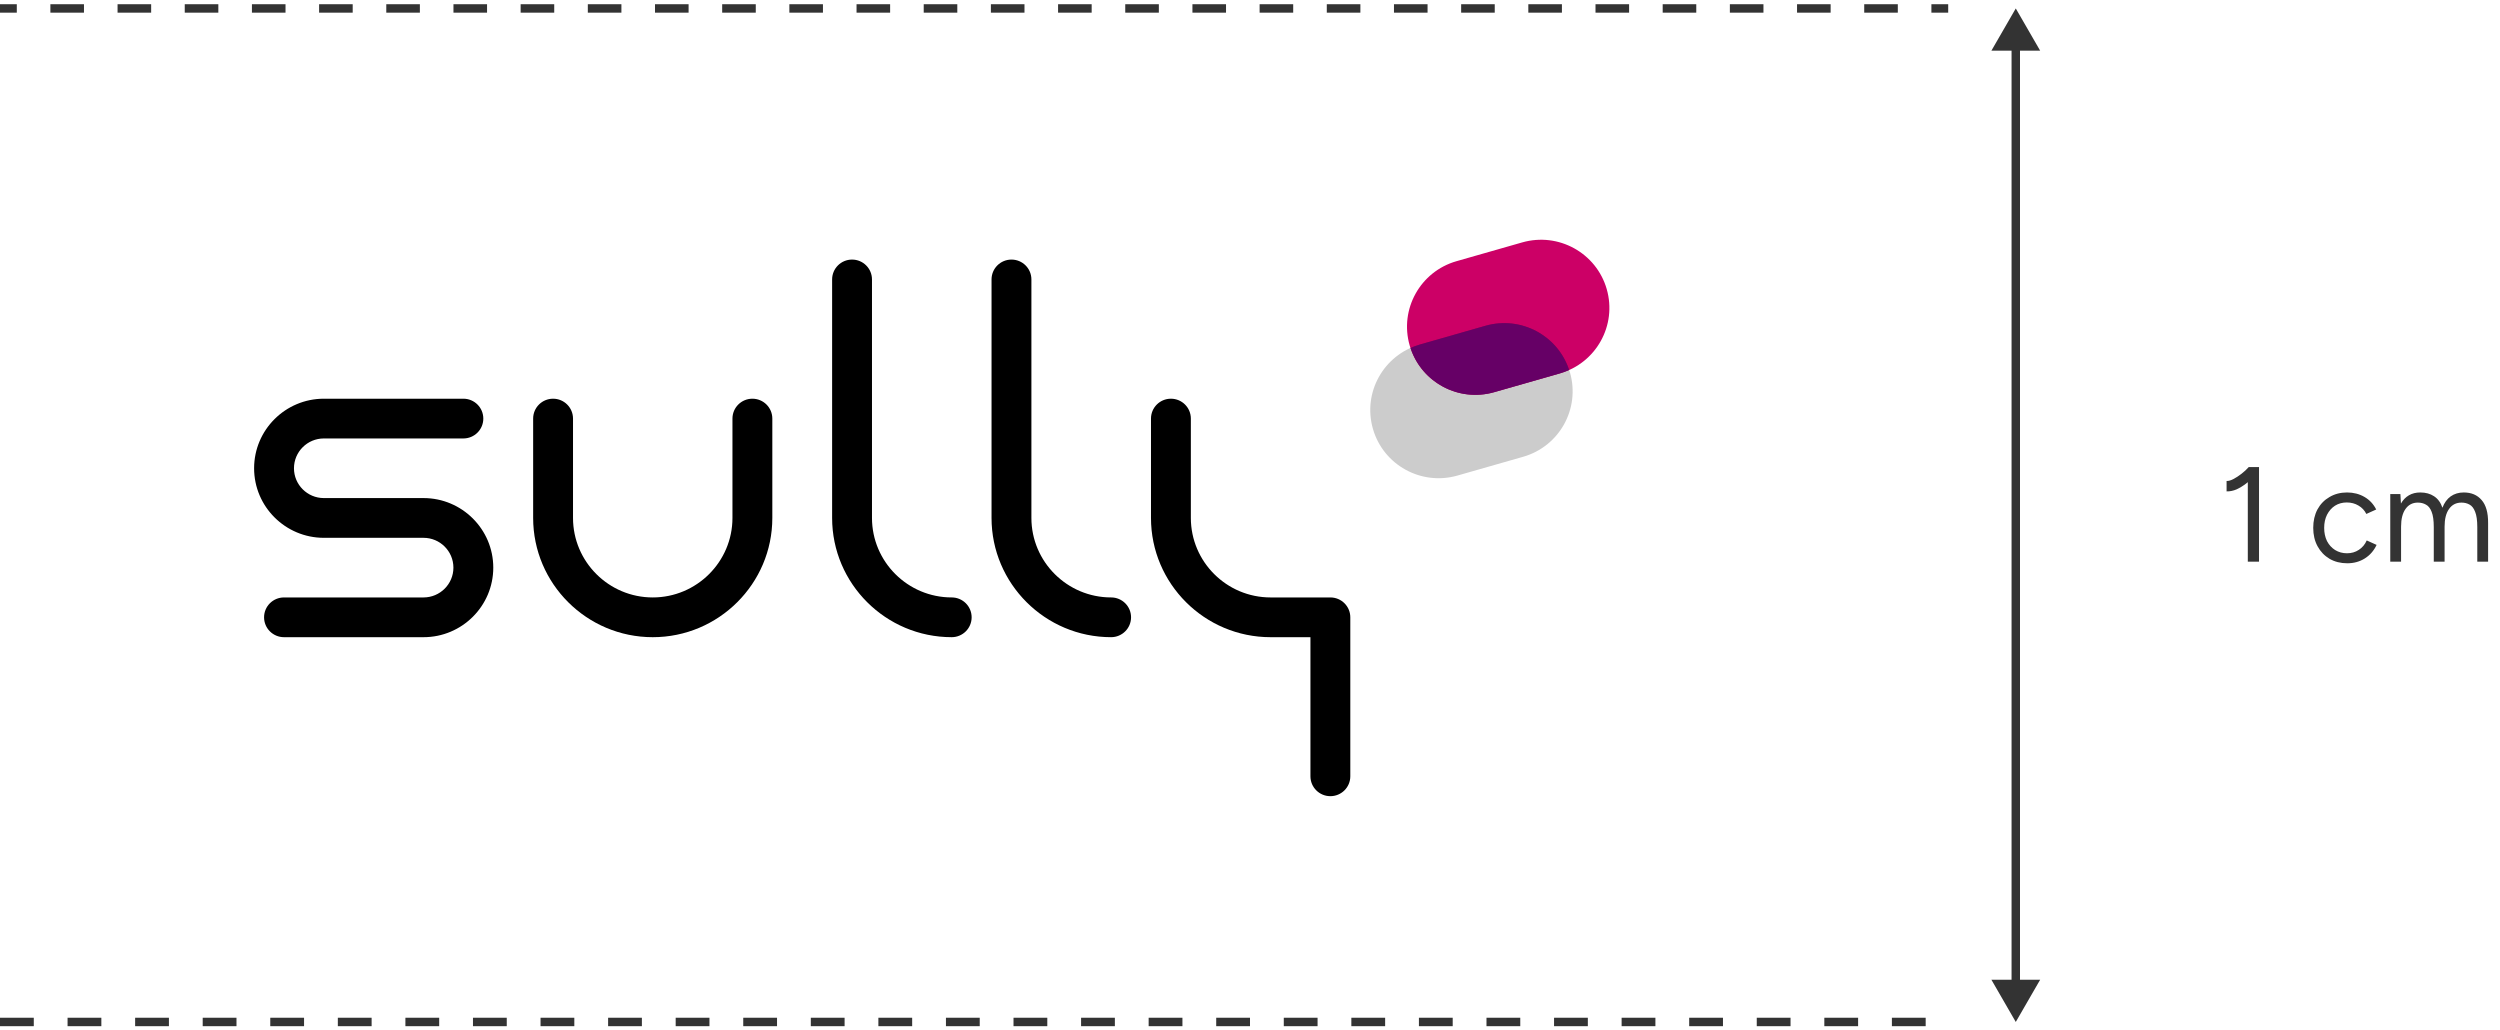
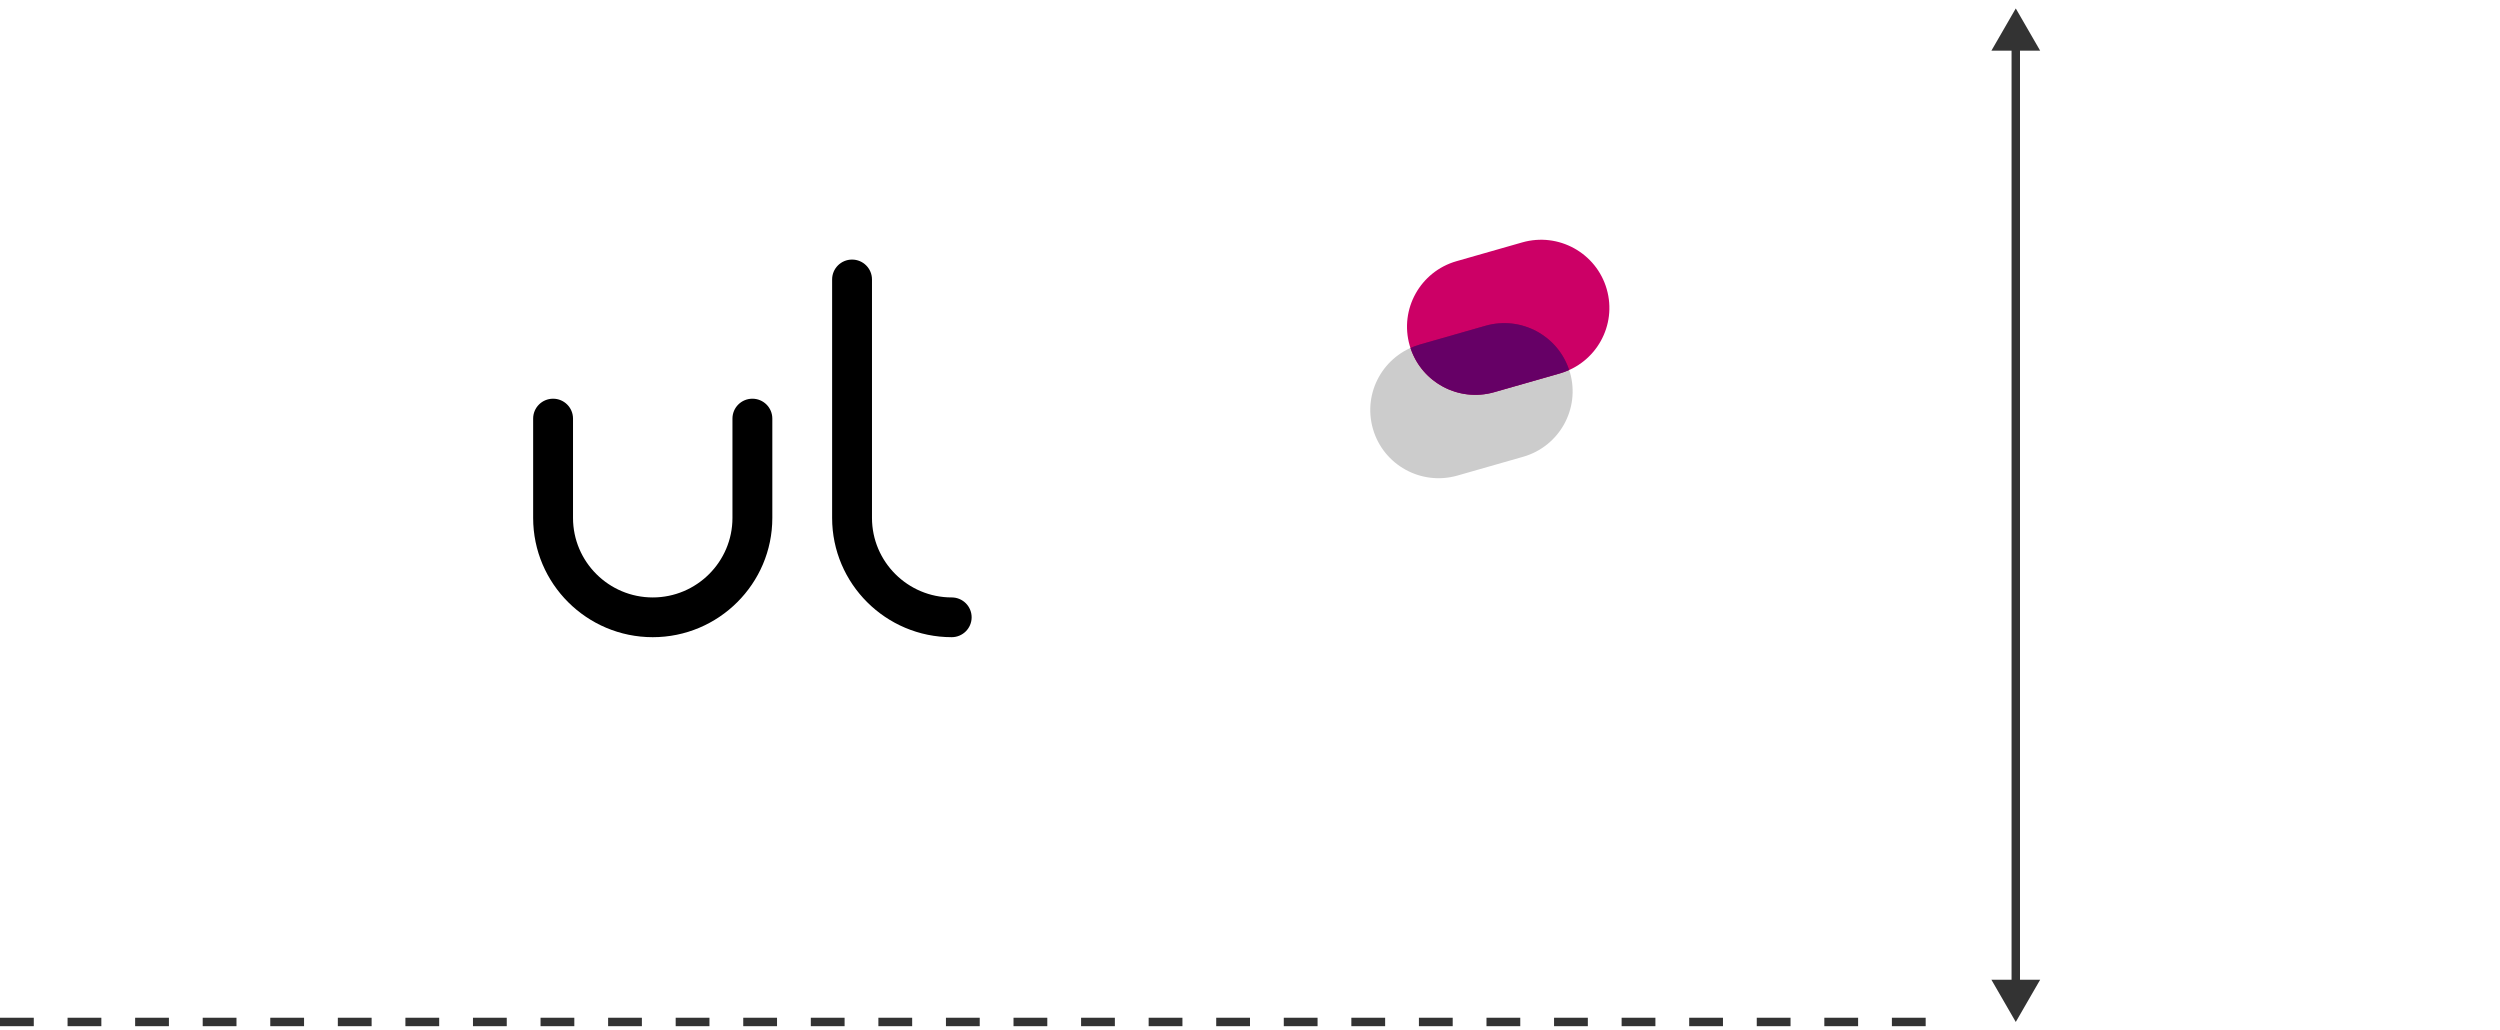
<svg xmlns="http://www.w3.org/2000/svg" width="296" height="122" viewBox="0 0 296 122" fill="none">
-   <path d="M0 1V1.5H1.989V1V0.5H0V1ZM5.966 1V1.5H9.943V1V0.5H5.966V1ZM13.919 1V1.5H17.897V1V0.5H13.919V1ZM21.874 1V1.5H25.851V1V0.5H21.874V1ZM29.828 1V1.5H33.805V1V0.5H29.828V1ZM37.782 1V1.5H41.759V1V0.5H37.782V1ZM45.736 1V1.5H49.713V1V0.5H45.736V1ZM53.69 1V1.5H57.667V1V0.5H53.69V1ZM61.644 1V1.5H65.621V1V0.5H61.644V1ZM69.598 1V1.5H73.575V1V0.5H69.598V1ZM77.552 1V1.5H81.529V1V0.5H77.552V1ZM85.506 1V1.5H89.483V1V0.5H85.506V1ZM93.46 1V1.5H97.437V1V0.5H93.46V1ZM101.414 1V1.5H105.391V1V0.5H101.414V1ZM109.368 1V1.5H113.345V1V0.5H109.368V1ZM117.322 1V1.5H121.299V1V0.5H117.322V1ZM125.276 1V1.5H129.253V1V0.5H125.276V1ZM133.23 1V1.5H137.207V1V0.5H133.23V1ZM141.184 1V1.5H145.161V1V0.5H141.184V1ZM149.138 1V1.5H153.115V1V0.5H149.138V1ZM157.092 1V1.5H161.069V1V0.5H157.092V1ZM165.046 1V1.5H169.023V1V0.5H165.046V1ZM173 1V1.5H176.977V1V0.5H173V1ZM180.954 1V1.5H184.931V1V0.5H180.954V1ZM188.908 1V1.5H192.885V1V0.5H188.908V1ZM196.862 1V1.5H200.839V1V0.5H196.862V1ZM204.816 1V1.5H208.793V1V0.5H204.816V1ZM212.77 1V1.5H216.747V1V0.5H212.77V1ZM220.724 1V1.5H224.701V1V0.5H220.724V1ZM228.678 1V1.5H230.667V1V0.5H228.678V1Z" fill="#333333" />
  <path d="M89.083 47.207C87.779 47.207 86.723 48.26 86.723 49.56V61.325C86.723 66.513 82.487 70.737 77.284 70.737C72.081 70.737 67.845 66.513 67.845 61.325V49.56C67.845 48.26 66.789 47.207 65.485 47.207C64.181 47.207 63.125 48.26 63.125 49.56V61.325C63.125 69.108 69.479 75.443 77.284 75.443C85.089 75.443 91.443 69.108 91.443 61.325V49.56C91.443 48.26 90.387 47.207 89.083 47.207Z" fill="black" />
-   <path d="M50.145 58.972H38.345C36.393 58.972 34.806 57.39 34.806 55.443C34.806 53.495 36.393 51.913 38.345 51.913H54.864C56.168 51.913 57.224 50.86 57.224 49.56C57.224 48.26 56.168 47.207 54.864 47.207H38.345C33.791 47.207 30.086 50.901 30.086 55.443C30.086 59.984 33.791 63.678 38.345 63.678H50.145C52.097 63.678 53.684 65.26 53.684 67.208C53.684 69.155 52.097 70.737 50.145 70.737H33.626C32.322 70.737 31.266 71.79 31.266 73.09C31.266 74.39 32.322 75.443 33.626 75.443H50.145C54.699 75.443 58.404 71.749 58.404 67.208C58.404 62.666 54.699 58.972 50.145 58.972Z" fill="black" />
  <path d="M112.682 70.736C107.479 70.736 103.243 66.512 103.243 61.324V33.087C103.243 31.787 102.187 30.734 100.883 30.734C99.579 30.734 98.523 31.787 98.523 33.087V61.324C98.523 69.106 104.877 75.442 112.682 75.442C113.986 75.442 115.042 74.389 115.042 73.088C115.042 71.788 113.986 70.736 112.682 70.736Z" fill="black" />
-   <path d="M131.557 70.736C126.354 70.736 122.118 66.512 122.118 61.324V33.087C122.118 31.787 121.062 30.734 119.758 30.734C118.454 30.734 117.398 31.787 117.398 33.087V61.324C117.398 69.106 123.752 75.442 131.557 75.442C132.861 75.442 133.917 74.389 133.917 73.088C133.917 71.788 132.861 70.736 131.557 70.736Z" fill="black" />
-   <path d="M157.516 70.737H150.436C145.233 70.737 140.997 66.513 140.997 61.325V49.56C140.997 48.26 139.941 47.207 138.637 47.207C137.333 47.207 136.277 48.26 136.277 49.56V61.325C136.277 69.108 142.631 75.443 150.436 75.443H155.156V91.914C155.156 93.214 156.212 94.267 157.516 94.267C158.82 94.267 159.876 93.214 159.876 91.914V73.09C159.876 71.79 158.82 70.737 157.516 70.737Z" fill="black" />
  <path d="M180.231 28.701L172.451 30.925C168.157 32.153 165.674 36.619 166.905 40.901L166.907 40.907C168.138 45.188 172.617 47.664 176.911 46.436L184.692 44.212C188.986 42.984 191.469 38.518 190.237 34.236L190.236 34.23C189.005 29.949 184.525 27.473 180.231 28.701Z" fill="#CC0066" />
  <g style="mix-blend-mode:multiply" opacity="0.2">
    <path d="M175.88 38.572L168.099 40.797C163.805 42.024 161.322 46.49 162.554 50.772L162.555 50.778C163.787 55.059 168.266 57.535 172.56 56.307L180.34 54.083C184.634 52.855 187.117 48.389 185.886 44.107L185.884 44.101C184.653 39.82 180.174 37.344 175.88 38.572Z" fill="black" />
  </g>
  <path fill-rule="evenodd" clip-rule="evenodd" d="M175.875 38.573L168.099 40.796C167.722 40.902 167.362 41.049 167.008 41.202C168.359 45.296 172.719 47.632 176.913 46.432L184.689 44.208C185.066 44.102 185.426 43.955 185.78 43.802C184.429 39.708 180.069 37.373 175.875 38.573Z" fill="#660066" />
  <path d="M0 121H230.667" stroke="#333333" stroke-dasharray="4 4" />
  <path d="M238.668 1L235.781 6L241.555 6L238.668 1ZM238.668 121L241.555 116L235.781 116L238.668 121ZM238.668 5.5L238.168 5.5L238.168 116.5L238.668 116.5L239.168 116.5L239.168 5.5L238.668 5.5Z" fill="#333333" />
-   <path d="M266.14 66.5V56.02L266.252 55.3H267.468V66.5H266.14ZM263.628 58.18V56.948C263.852 56.959 264.119 56.884 264.428 56.724C264.737 56.564 265.057 56.356 265.388 56.1C265.719 55.844 266.007 55.577 266.252 55.3L267.084 56.212C266.732 56.585 266.364 56.921 265.98 57.22C265.596 57.519 265.207 57.759 264.812 57.94C264.417 58.111 264.023 58.191 263.628 58.18ZM277.918 66.692C277.129 66.692 276.43 66.516 275.822 66.164C275.214 65.801 274.74 65.305 274.398 64.676C274.057 64.047 273.886 63.321 273.886 62.5C273.886 61.679 274.052 60.953 274.382 60.324C274.724 59.695 275.198 59.204 275.806 58.852C276.414 58.489 277.108 58.308 277.886 58.308C278.654 58.308 279.342 58.484 279.95 58.836C280.558 59.188 281.022 59.684 281.342 60.324L280.174 60.852C279.961 60.425 279.652 60.095 279.246 59.86C278.841 59.615 278.377 59.492 277.854 59.492C277.332 59.492 276.868 59.62 276.462 59.876C276.068 60.132 275.753 60.489 275.518 60.948C275.294 61.396 275.182 61.913 275.182 62.5C275.182 63.087 275.294 63.609 275.518 64.068C275.753 64.516 276.073 64.868 276.478 65.124C276.894 65.38 277.364 65.508 277.886 65.508C278.409 65.508 278.873 65.375 279.278 65.108C279.694 64.841 280.009 64.468 280.222 63.988L281.39 64.516C281.07 65.199 280.606 65.732 279.998 66.116C279.39 66.5 278.697 66.692 277.918 66.692ZM283.007 66.5V58.5H284.207L284.271 59.62C284.516 59.193 284.831 58.868 285.215 58.644C285.599 58.42 286.047 58.308 286.559 58.308C287.199 58.308 287.743 58.457 288.191 58.756C288.649 59.055 288.98 59.508 289.183 60.116C289.407 59.529 289.732 59.081 290.159 58.772C290.596 58.463 291.113 58.308 291.711 58.308C292.607 58.308 293.311 58.607 293.823 59.204C294.345 59.801 294.601 60.708 294.591 61.924V66.5H293.311V62.404C293.311 61.615 293.225 61.012 293.055 60.596C292.895 60.18 292.676 59.897 292.399 59.748C292.121 59.588 291.801 59.508 291.439 59.508C290.809 59.508 290.319 59.759 289.967 60.26C289.615 60.751 289.439 61.449 289.439 62.356V66.5H288.159V62.404C288.159 61.615 288.073 61.012 287.903 60.596C287.743 60.18 287.519 59.897 287.231 59.748C286.953 59.588 286.633 59.508 286.271 59.508C285.652 59.508 285.167 59.759 284.815 60.26C284.463 60.751 284.287 61.449 284.287 62.356V66.5H283.007Z" fill="#333333" />
</svg>